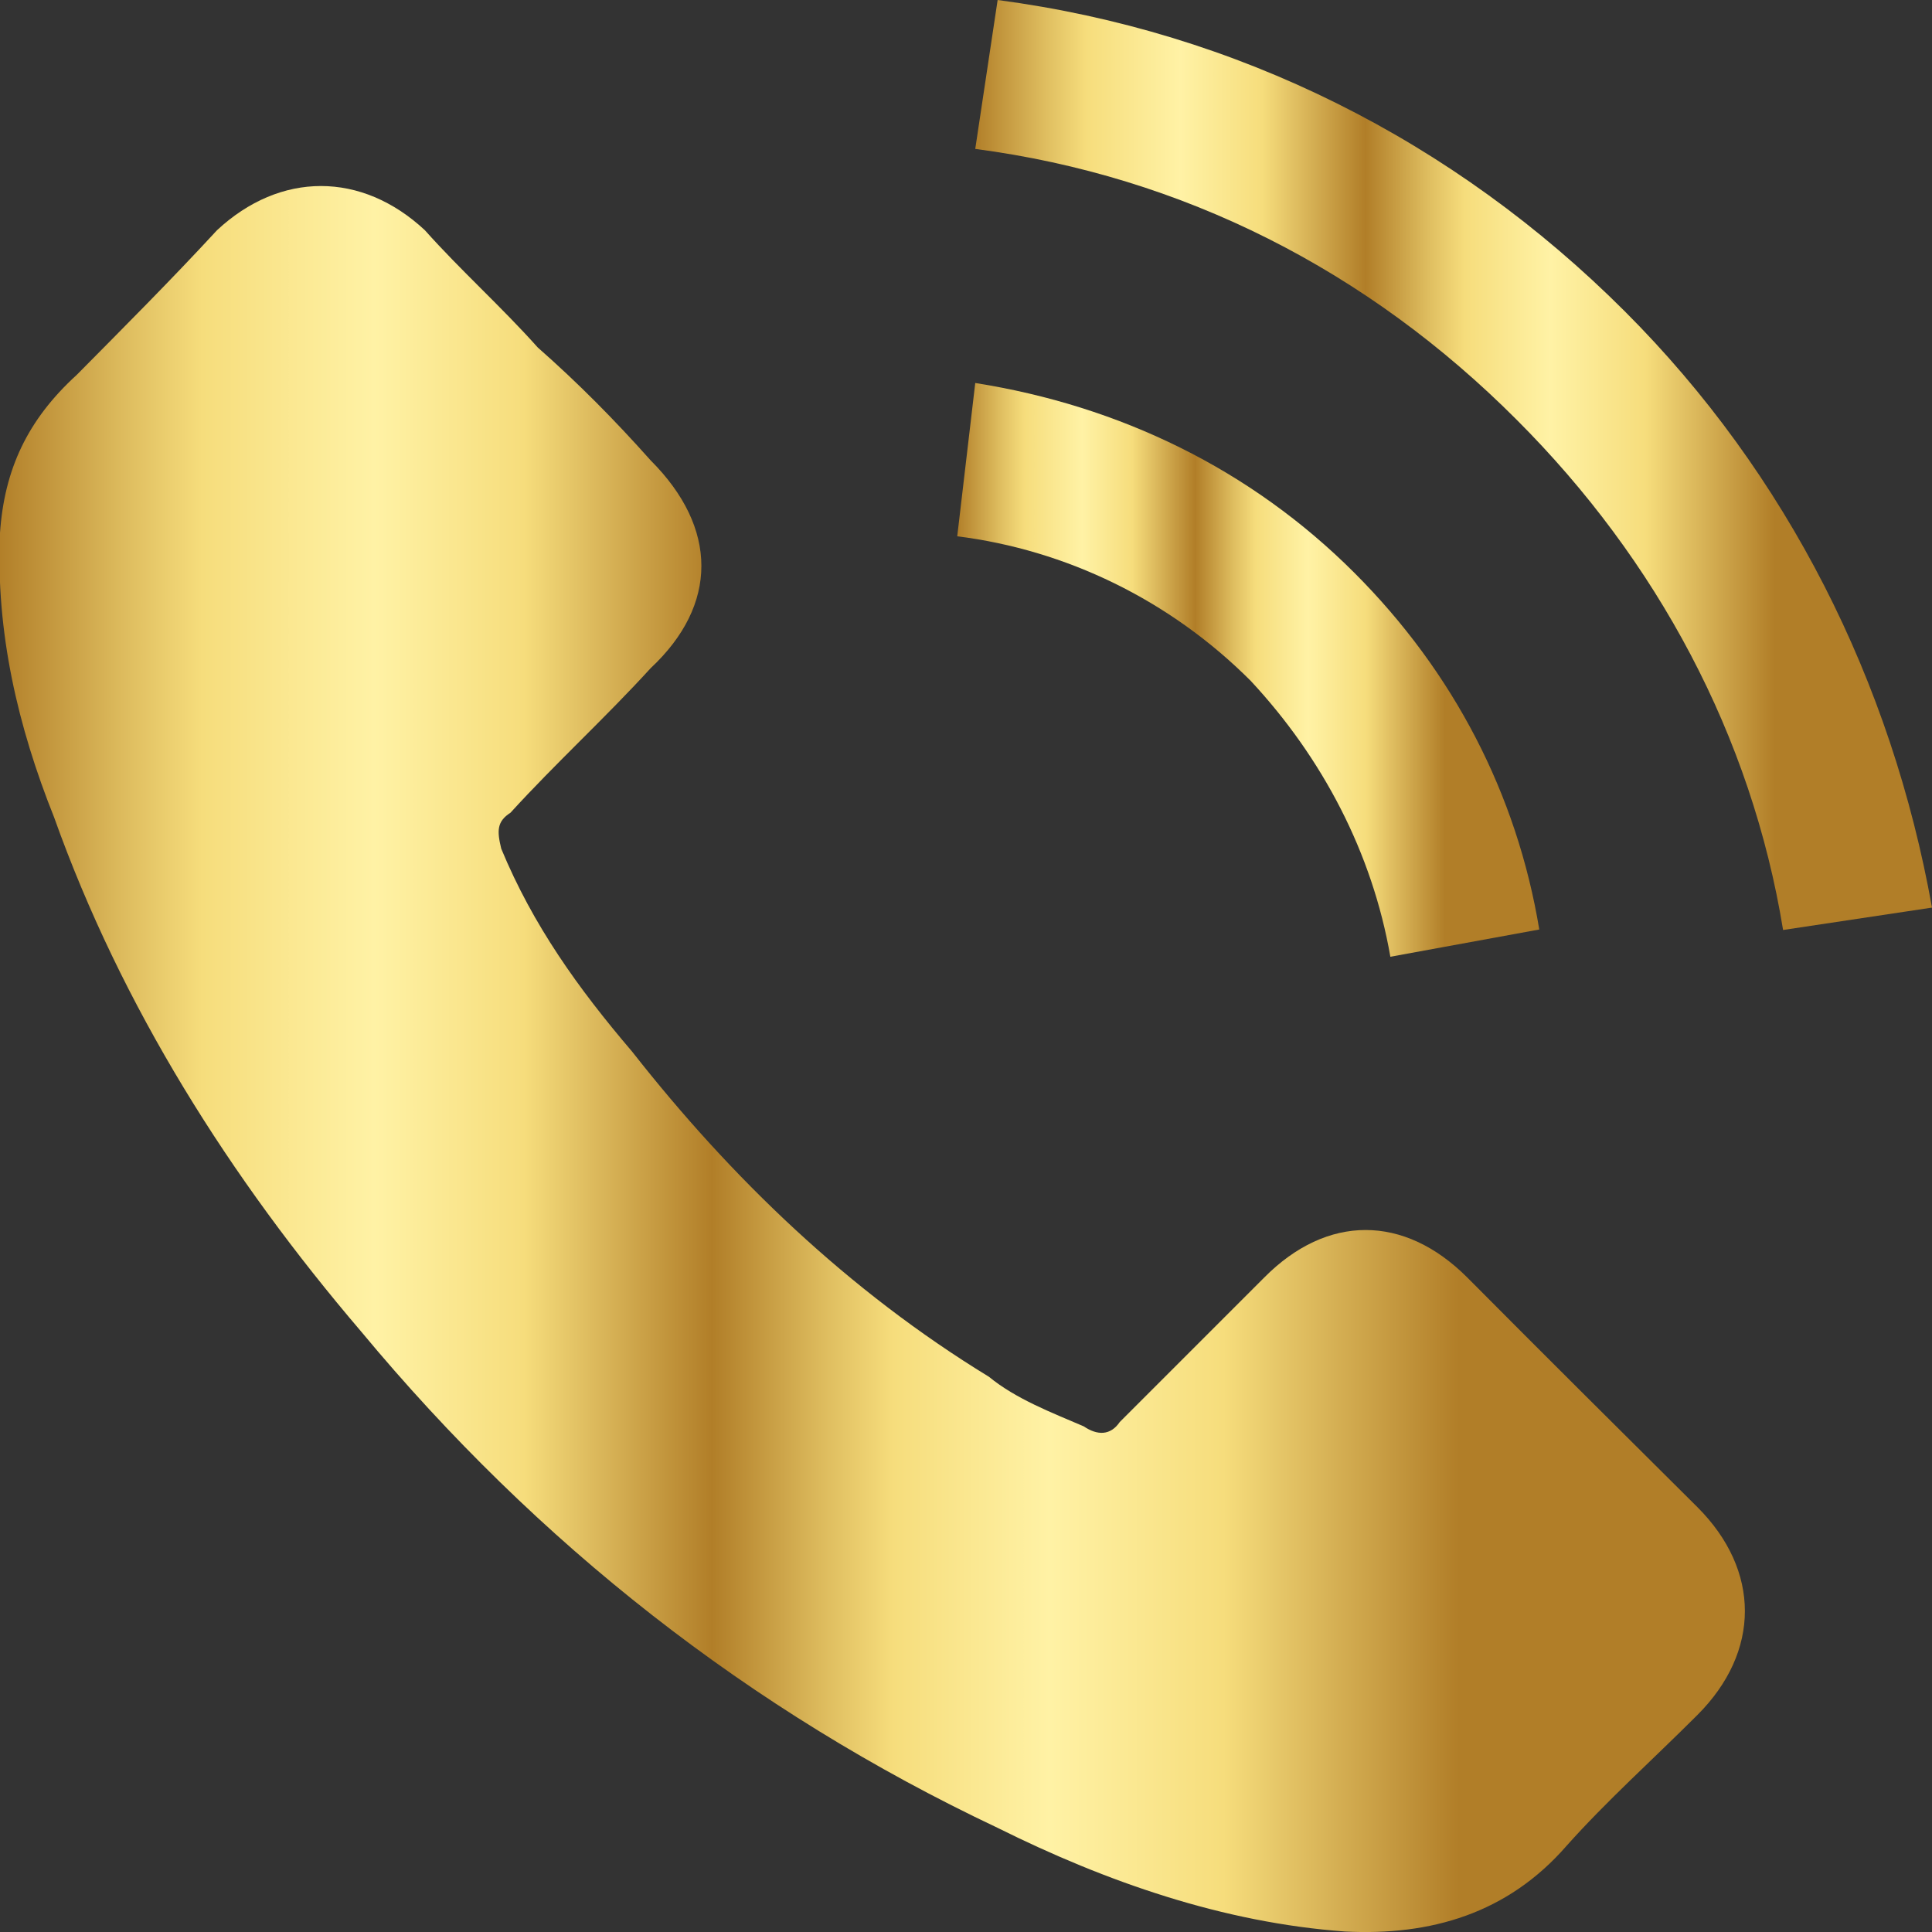
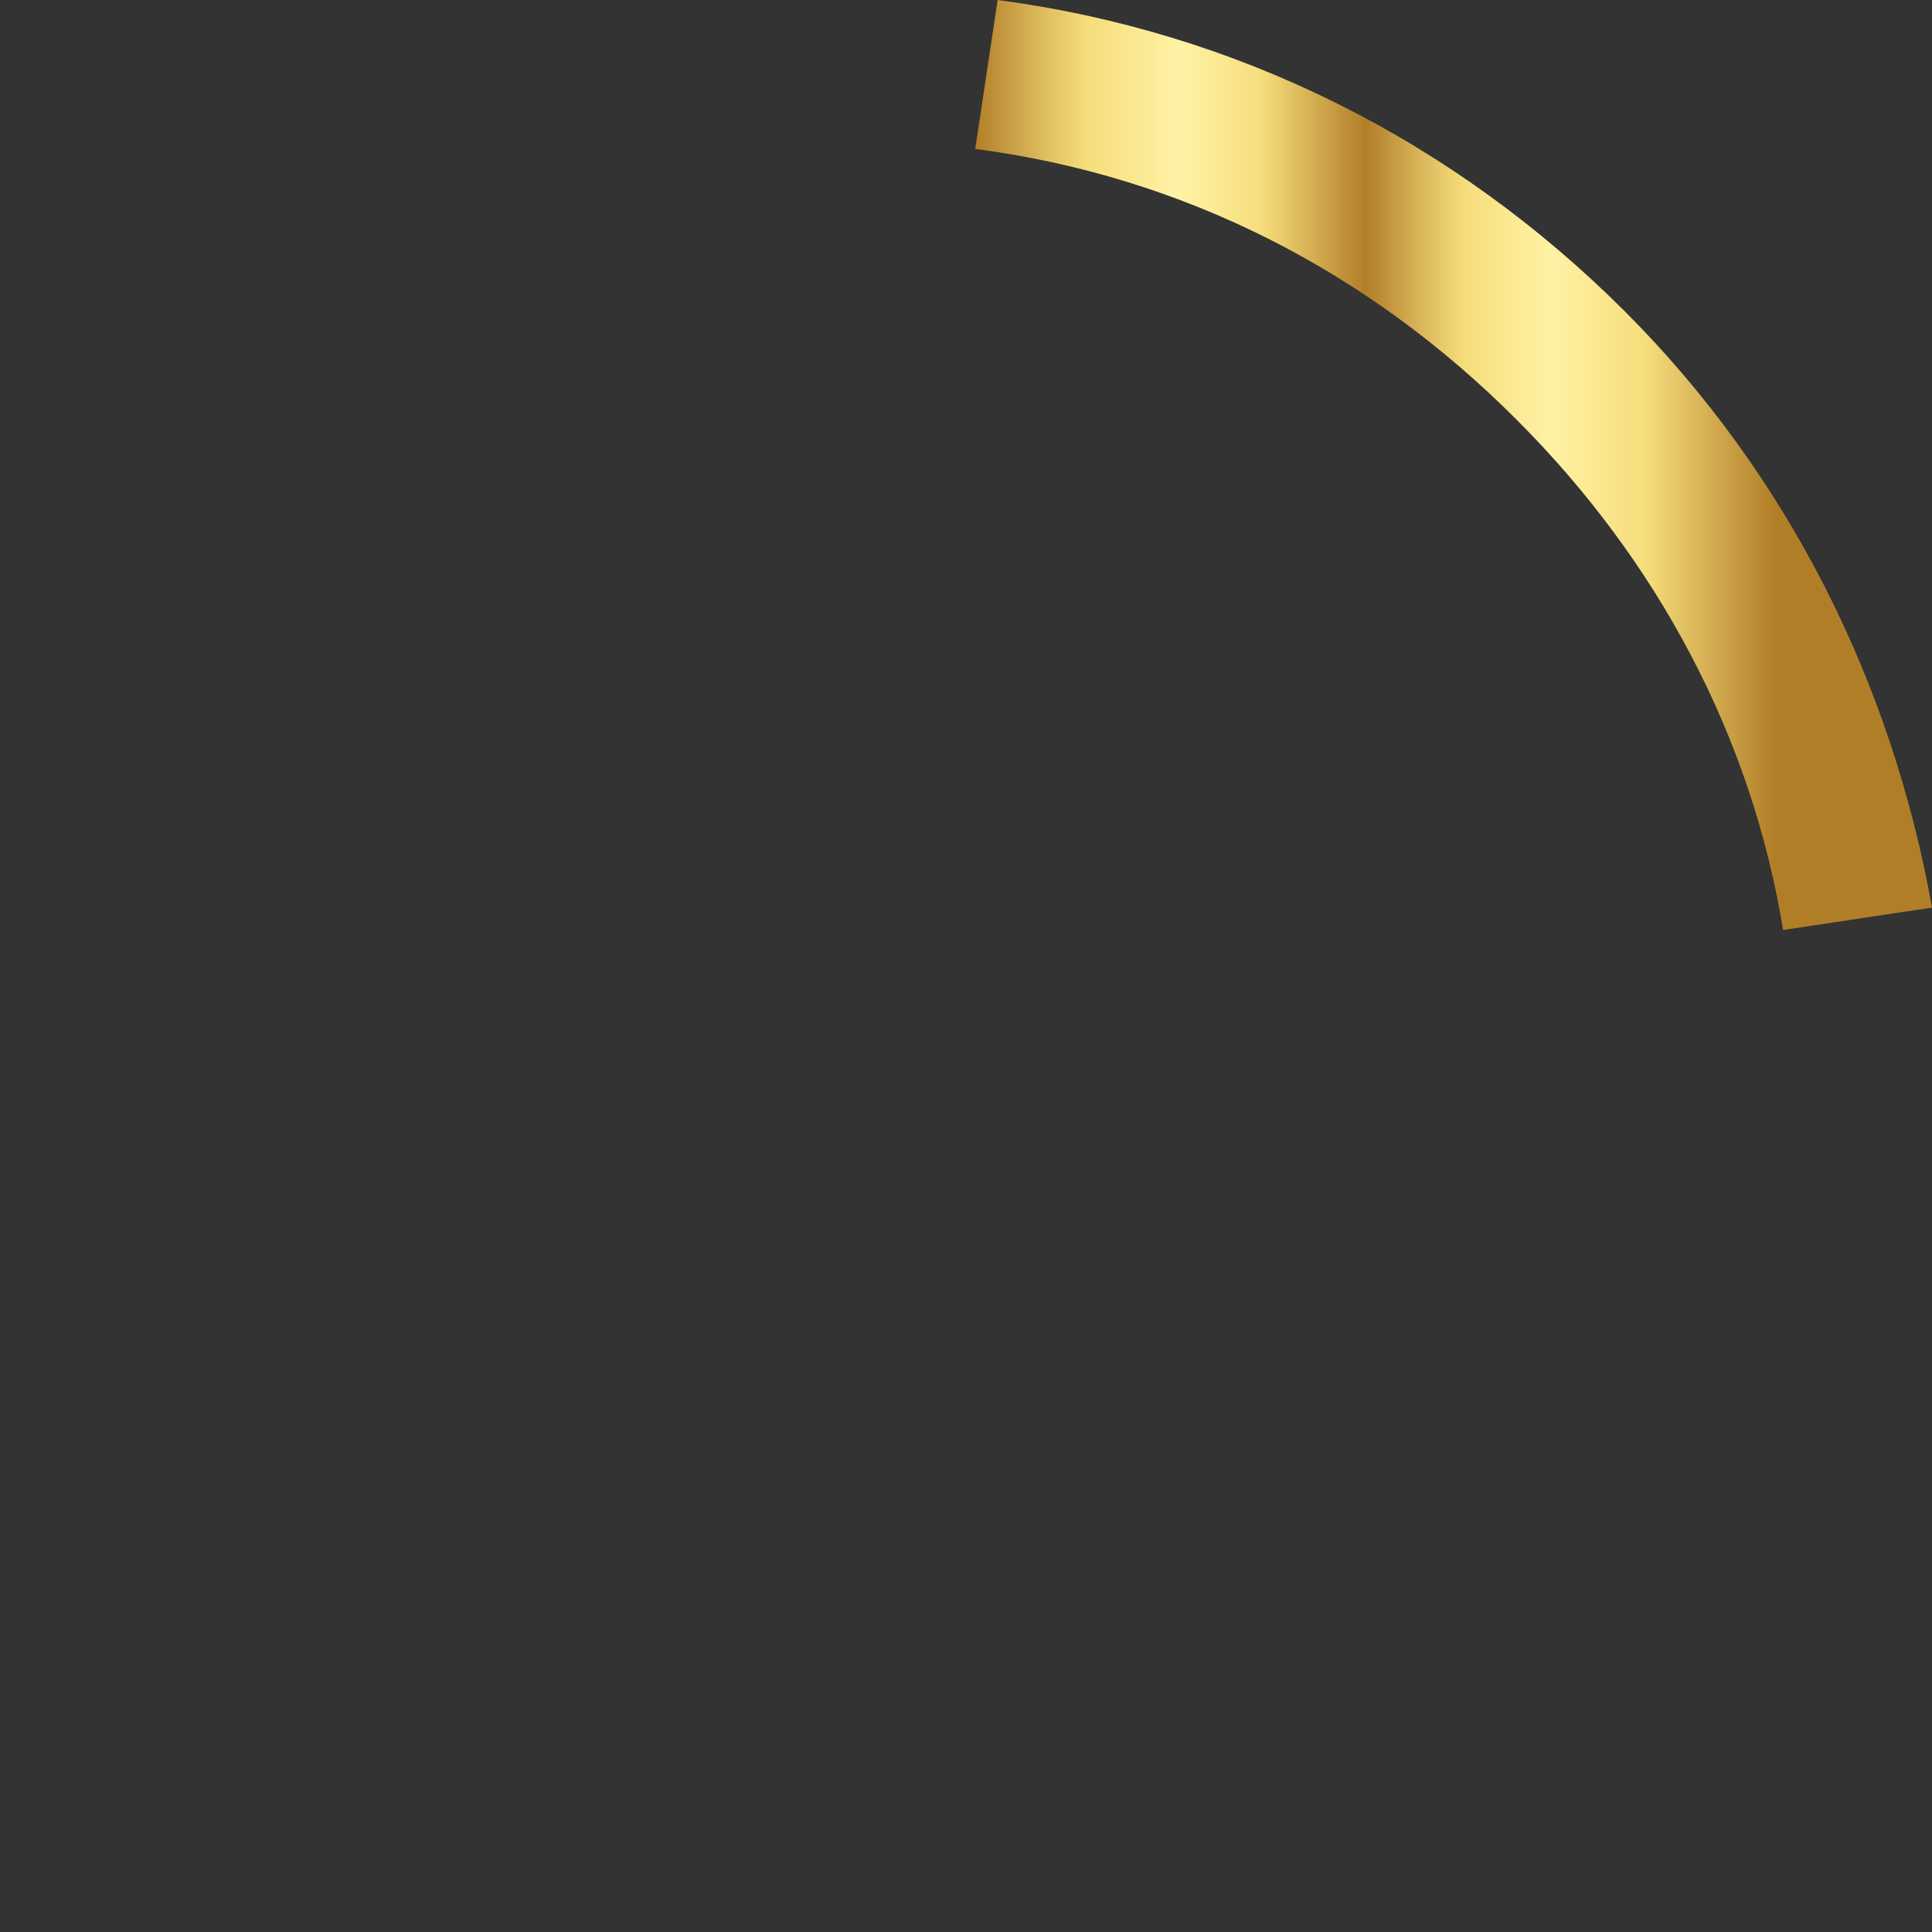
<svg xmlns="http://www.w3.org/2000/svg" version="1.1" id="Layer_1" x="0px" y="0px" viewBox="0 0 397 397" style="enable-background:new 0 0 397 397;" xml:space="preserve">
  <rect x="0" y="0" width="397" height="397" fill="#333333" stroke="none" />
  <style type="text/css">
	.st0{fill:url(#SVGID_1_);}
	.st1{fill:url(#SVGID_00000149344009205473690880000015104227783839837346_);}
	.st2{fill:url(#SVGID_00000063619899341197626270000009220111674488512408_);}
</style>
  <g id="Layer_x0020_1">
    <g id="_2345651554144">
      <linearGradient id="SVGID_1_" gradientUnits="userSpaceOnUse" x1="76.169" y1="273.029" x2="79.399" y2="273.029" gradientTransform="matrix(92.757 0 0 -92.757 -7065.289 25542.992)">
        <stop offset="0" style="stop-color:#B17E28" />
        <stop offset="8.951748e-02" style="stop-color:#DFBE60" />
        <stop offset="0.14" style="stop-color:#F6DD7C" />
        <stop offset="0.258" style="stop-color:#FFF2A5" />
        <stop offset="0.36" style="stop-color:#F6DD7C" />
        <stop offset="0.489" style="stop-color:#B17E28" />
        <stop offset="0.568" style="stop-color:#DFBE60" />
        <stop offset="0.613" style="stop-color:#F6DD7C" />
        <stop offset="0.72" style="stop-color:#FFF2A5" />
        <stop offset="0.839" style="stop-color:#F6DD7C" />
        <stop offset="1" style="stop-color:#B17E28" />
      </linearGradient>
-       <path class="st0" d="M301.5,262.5c-13-13-28.8-13-41.7,0c-10.2,10.2-19.5,19.5-29.7,29.7c-1.9,2.8-4.6,2.8-7.4,0.9    c-6.5-2.8-13.9-5.6-19.5-10.2c-28.8-17.6-52.9-40.8-73.3-66.8c-11.1-13-20.4-26-26.9-41.7c-0.9-3.7-0.9-5.6,1.9-7.4    c9.3-10.2,19.5-19.5,28.8-29.7c13.9-13,13.9-28.8,0-42.7c-7.4-8.3-14.8-15.8-23.2-23.2c-7.4-8.3-15.8-15.8-23.2-24.1    c-13-12.1-29.7-12.1-42.7,0C35.2,57.5,25,67.7,15.8,77C5.6,86.3,0.9,96.5,0,109.5c-0.9,20.4,3.7,39.9,11.1,58.4    c13.9,39,36.2,74.2,63.1,105.7c36.2,43.6,79.8,77.9,130.8,102c22.3,11.1,46.4,19.5,71.4,21.3c17.6,0.9,33.4-3.7,45.5-17.6    c8.3-9.3,17.6-17.6,26.9-26.9c13-13,13-29.7,0-42.7C333,294,317.2,278.3,301.5,262.5L301.5,262.5z" />
      <linearGradient id="SVGID_00000036955997565565538550000002259144246892389532_" gradientUnits="userSpaceOnUse" x1="78.29" y1="273.89" x2="79.37" y2="273.89" gradientTransform="matrix(92.757 0 0 -92.757 -7065.289 25542.992)">
        <stop offset="0" style="stop-color:#B17E28" />
        <stop offset="8.951748e-02" style="stop-color:#DFBE60" />
        <stop offset="0.14" style="stop-color:#F6DD7C" />
        <stop offset="0.258" style="stop-color:#FFF2A5" />
        <stop offset="0.36" style="stop-color:#F6DD7C" />
        <stop offset="0.489" style="stop-color:#B17E28" />
        <stop offset="0.568" style="stop-color:#DFBE60" />
        <stop offset="0.613" style="stop-color:#F6DD7C" />
        <stop offset="0.72" style="stop-color:#FFF2A5" />
        <stop offset="0.839" style="stop-color:#F6DD7C" />
        <stop offset="1" style="stop-color:#B17E28" />
      </linearGradient>
-       <path style="fill:url(#SVGID_00000036955997565565538550000002259144246892389532_);" d="M285.7,196.6l30.6-5.6    c-4.6-27.8-17.6-52.9-38-73.3c-21.3-21.3-48.2-34.3-77.9-39l-3.7,31.5c22.3,2.8,43.6,13,60.3,29.7    C271.8,155.8,282,175.3,285.7,196.6z" />
      <linearGradient id="SVGID_00000144304056916833059370000007360397828027582132_" gradientUnits="userSpaceOnUse" x1="78.33" y1="274.345" x2="80.1" y2="274.345" gradientTransform="matrix(92.757 0 0 -92.757 -7065.289 25542.992)">
        <stop offset="0" style="stop-color:#B17E28" />
        <stop offset="8.951748e-02" style="stop-color:#DFBE60" />
        <stop offset="0.14" style="stop-color:#F6DD7C" />
        <stop offset="0.258" style="stop-color:#FFF2A5" />
        <stop offset="0.36" style="stop-color:#F6DD7C" />
        <stop offset="0.489" style="stop-color:#B17E28" />
        <stop offset="0.568" style="stop-color:#DFBE60" />
        <stop offset="0.613" style="stop-color:#F6DD7C" />
        <stop offset="0.72" style="stop-color:#FFF2A5" />
        <stop offset="0.839" style="stop-color:#F6DD7C" />
        <stop offset="1" style="stop-color:#B17E28" />
      </linearGradient>
-       <path style="fill:url(#SVGID_00000144304056916833059370000007360397828027582132_);" d="M333.9,64C298.7,28.8,254.2,6.5,205,0    l-4.6,30.6c42.7,5.6,80.7,25,111.3,55.7c28.8,28.8,48.2,64.9,54.7,104.8l30.6-4.6C388.7,140.1,367.3,97.4,333.9,64L333.9,64z" />
+       <path style="fill:url(#SVGID_00000144304056916833059370000007360397828027582132_);" d="M333.9,64C298.7,28.8,254.2,6.5,205,0    l-4.6,30.6c42.7,5.6,80.7,25,111.3,55.7c28.8,28.8,48.2,64.9,54.7,104.8l30.6-4.6C388.7,140.1,367.3,97.4,333.9,64L333.9,64" />
    </g>
  </g>
</svg>